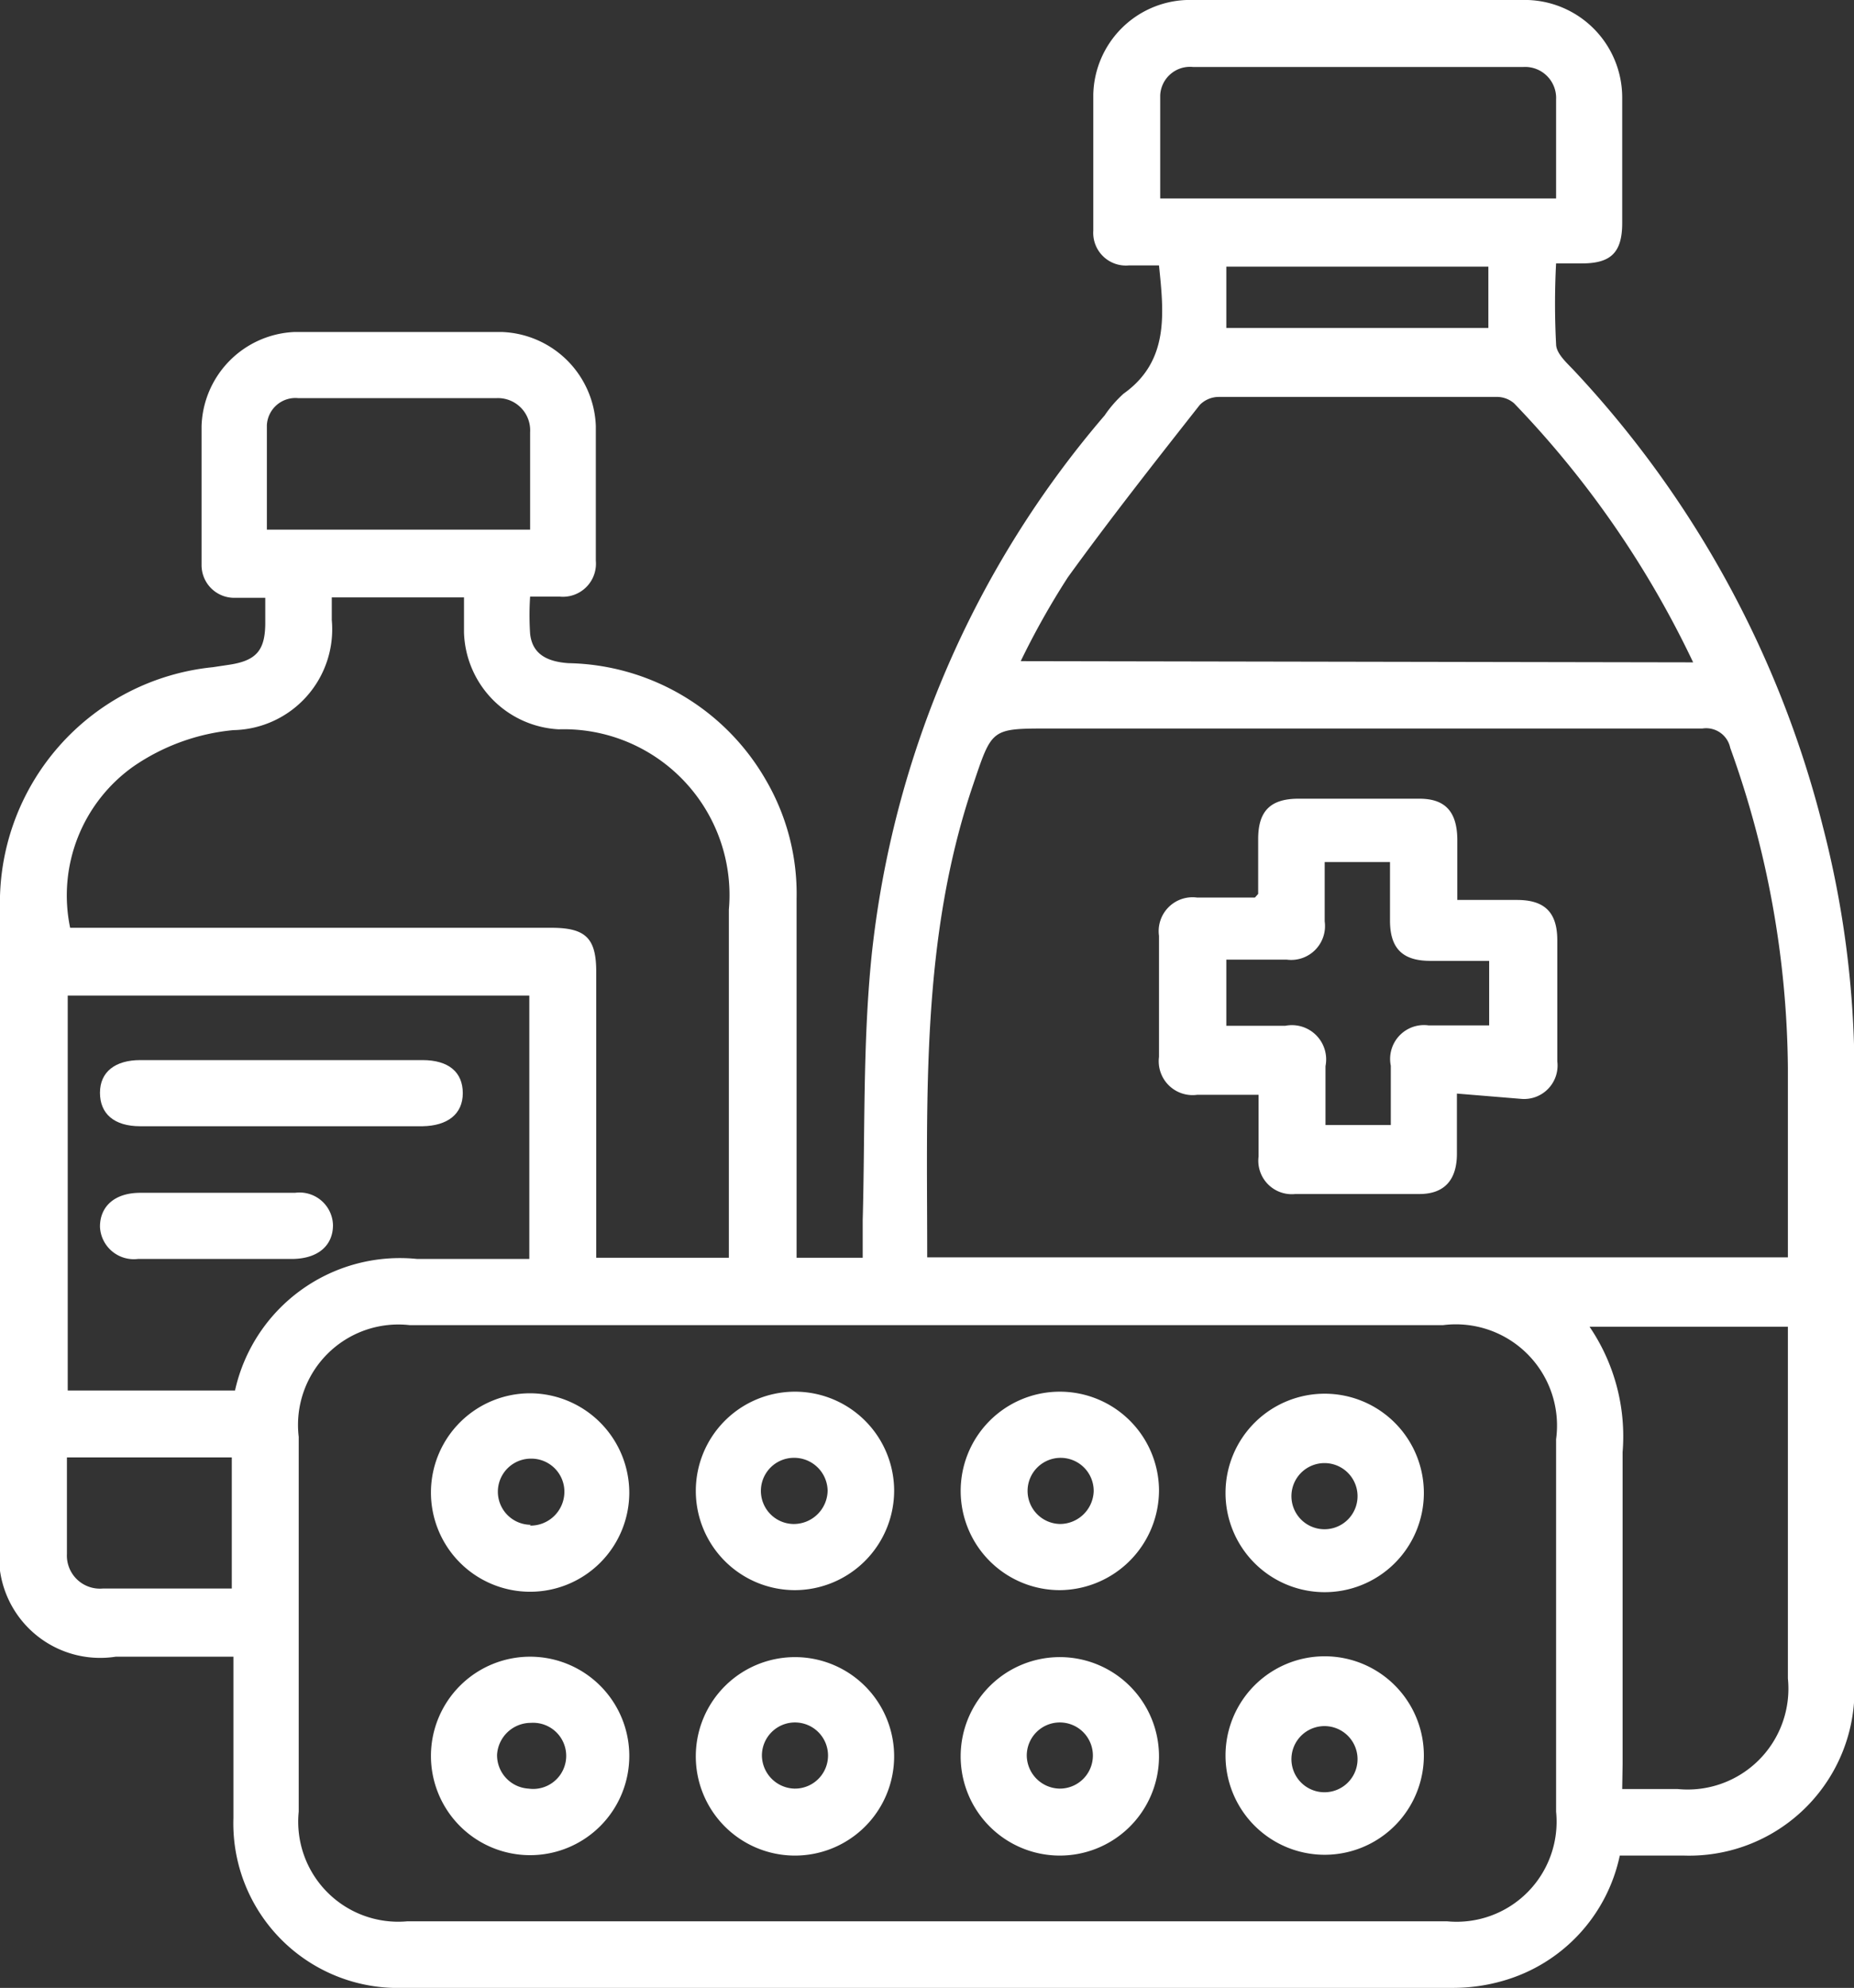
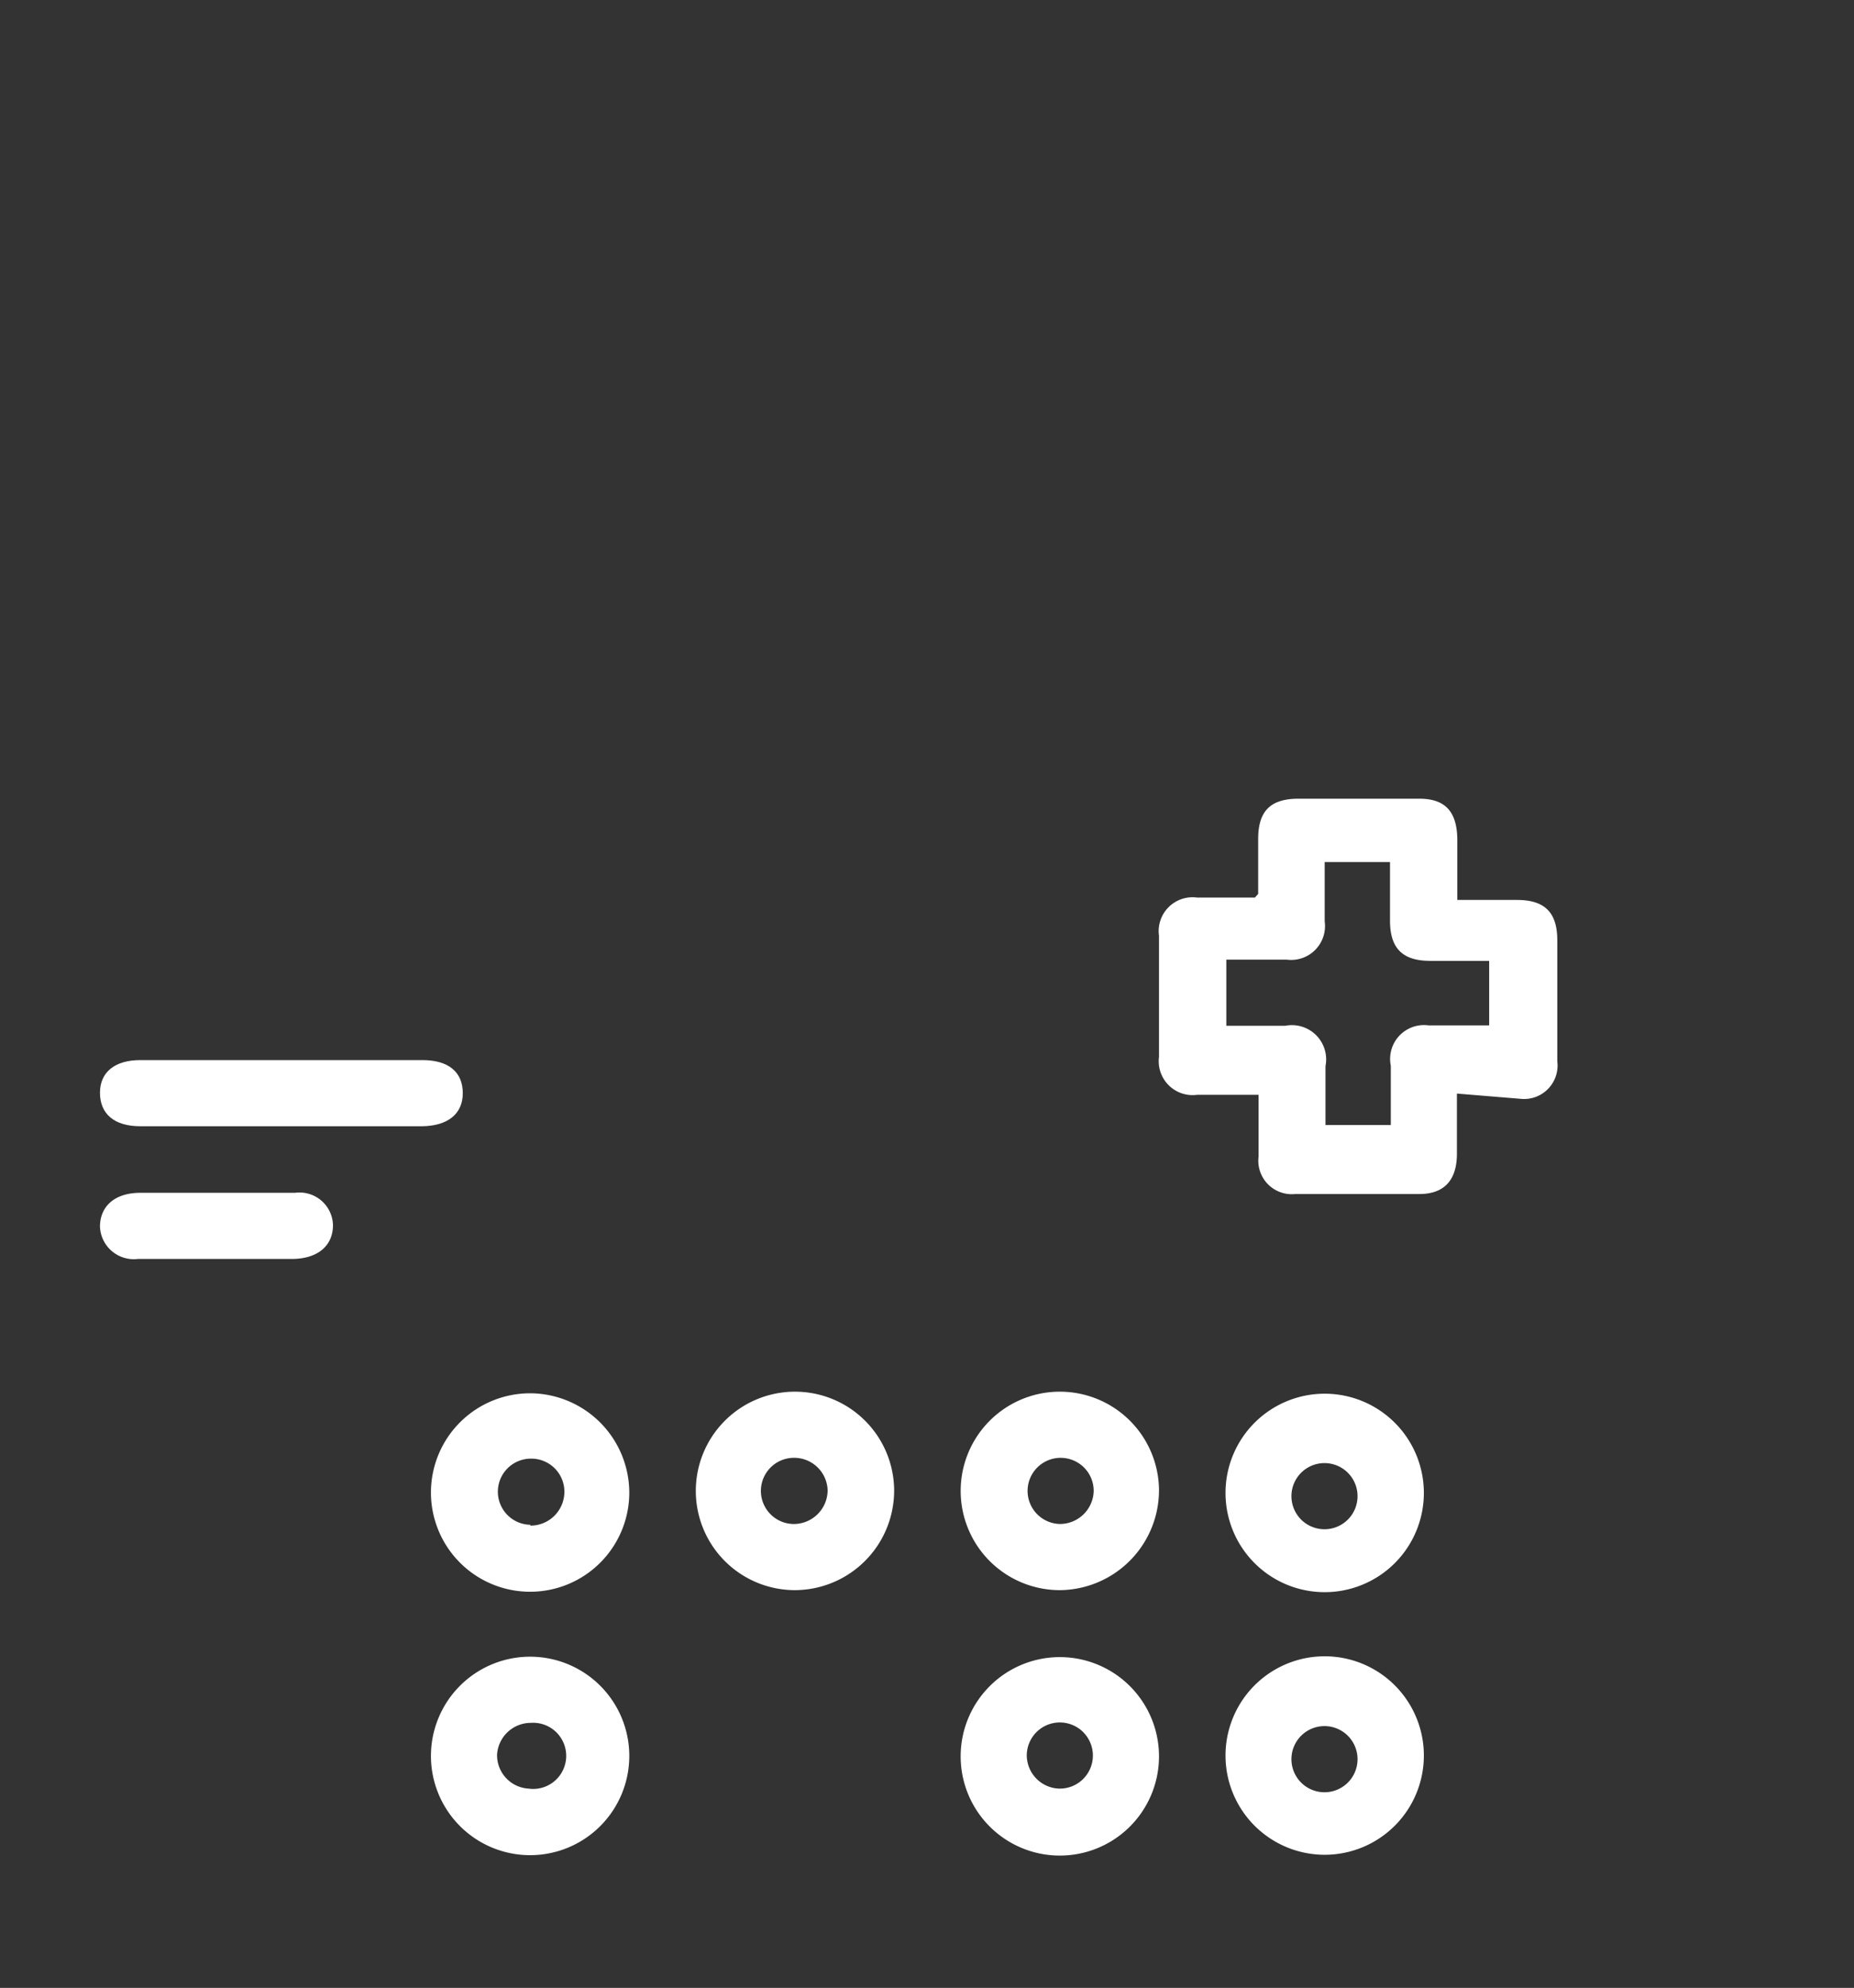
<svg xmlns="http://www.w3.org/2000/svg" viewBox="0 0 45.99 49.28">
  <rect x="0" y="0" width="45.99" height="49.28" fill="#333333" stroke="none" />
  <defs>
    <style>.cls-1{fill:#fff;}</style>
  </defs>
  <g id="图层_2" data-name="图层 2">
    <g id="图层_1-2" data-name="图层 1">
-       <path class="cls-1" d="M40.18,46a4.11,4.11,0,0,1-2.88,3.1,4.46,4.46,0,0,1-1.26.18H10a4.08,4.08,0,0,1-4.21-4.21c0-1.31,0-2.62,0-4H2.87A2.51,2.51,0,0,1,0,38.24c0-5.24,0-10.47,0-15.7a5.87,5.87,0,0,1,5.28-6l.4-.06c.67-.1.89-.35.9-1,0-.2,0-.4,0-.66-.28,0-.54,0-.79,0A.81.81,0,0,1,5,14c0-1.15,0-2.3,0-3.44A2.41,2.41,0,0,1,7.31,8.23q2.57,0,5.13,0a2.42,2.42,0,0,1,2.34,2.33c0,1.11,0,2.23,0,3.34a.82.82,0,0,1-.9.89c-.22,0-.44,0-.73,0a7,7,0,0,0,0,.92c.05.47.37.69.95.73A5.77,5.77,0,0,1,19,19.34a5.59,5.59,0,0,1,.76,2.94v8.9h1.64v-.93c.06-2.18,0-4.38.22-6.55a24.52,24.52,0,0,1,5.78-13.4,3,3,0,0,1,.47-.54c1.14-.81,1-2,.88-3.18H28a.81.81,0,0,1-.88-.86c0-1.13,0-2.26,0-3.38A2.4,2.4,0,0,1,29.43,0q4.24,0,8.47,0a2.42,2.42,0,0,1,2.34,2.4c0,1,0,2.08,0,3.13,0,.74-.29,1-1,1H38.6a19.09,19.09,0,0,0,0,2c0,.23.26.46.44.65A25.69,25.69,0,0,1,45.22,20.5,24.41,24.41,0,0,1,46,26.39q0,7.7,0,15.39A4.1,4.1,0,0,1,41.77,46ZM23,32.85H10.16a2.49,2.49,0,0,0-2.75,2.77c0,3.1,0,6.19,0,9.29a2.48,2.48,0,0,0,2.69,2.72H35.9a2.48,2.48,0,0,0,2.7-2.72V35.68a2.51,2.51,0,0,0-2.8-2.83Zm0-1.68H44.35c0-1.59,0-3.14,0-4.7a23.89,23.89,0,0,0-1.43-7.93.61.61,0,0,0-.69-.48c-5.4,0-10.81,0-16.21,0-1.44,0-1.41,0-1.88,1.39C22.84,23.27,23,27.2,23,31.17ZM8.23,14.81v.56A2.5,2.5,0,0,1,5.79,18.1,5.23,5.23,0,0,0,3.31,19a3.92,3.92,0,0,0-1.57,4H13.68c.85,0,1.11.26,1.11,1.09,0,2.19,0,4.38,0,6.57v.52h3.29V22.55a4.11,4.11,0,0,0-4.22-4.47,2.48,2.48,0,0,1-2.35-2.4c0-.29,0-.57,0-.87ZM42,16.42A24.2,24.2,0,0,0,37.56,10a.65.65,0,0,0-.45-.16H30.23a.66.66,0,0,0-.47.2c-1.11,1.41-2.22,2.82-3.27,4.27a19.48,19.48,0,0,0-1.17,2.08ZM13.13,24.68H1.68v9.79H5.83a4.19,4.19,0,0,1,4.52-3.26h2.78ZM40.24,44.35h1.37a2.5,2.5,0,0,0,2.74-2.74V32.89H39.43A4.83,4.83,0,0,1,40.25,36c0,2.58,0,5.16,0,7.74ZM38.6,4.92c0-.85,0-1.65,0-2.45a.77.77,0,0,0-.81-.81c-2.73,0-5.47,0-8.2,0a.74.74,0,0,0-.81.7c0,.85,0,1.69,0,2.56ZM13.15,13.13c0-.85,0-1.63,0-2.41a.8.8,0,0,0-.84-.85H7.4a.71.71,0,0,0-.78.67c0,.86,0,1.72,0,2.59Zm-7.4,23H1.66c0,.82,0,1.61,0,2.39a.82.82,0,0,0,.89.86h3.2Zm24.67-28h6.5V6.61h-6.5Z" />
-       <path class="cls-1" d="M17.26,43.51A2.46,2.46,0,1,1,19.68,46,2.46,2.46,0,0,1,17.26,43.51Zm2.45.83a.82.82,0,1,0-.81-.81A.83.83,0,0,0,19.71,44.34Z" />
      <path class="cls-1" d="M23.83,43.52A2.46,2.46,0,1,1,26.26,46,2.46,2.46,0,0,1,23.83,43.52Zm2.45.82a.82.82,0,1,0-.81-.81A.83.83,0,0,0,26.28,44.34Z" />
      <path class="cls-1" d="M35.32,43.52a2.46,2.46,0,1,1-4.92,0,2.46,2.46,0,0,1,4.92,0Zm-1.65,0a.82.82,0,0,0-1.63,0,.82.82,0,1,0,1.63,0Z" />
      <path class="cls-1" d="M15.61,37a2.46,2.46,0,1,1-2.43-2.46A2.47,2.47,0,0,1,15.61,37Zm-2.47.82A.84.84,0,0,0,14,37a.82.82,0,0,0-.83-.84.82.82,0,0,0,0,1.64Z" />
      <path class="cls-1" d="M19.72,39.42a2.46,2.46,0,1,1,2.46-2.49A2.47,2.47,0,0,1,19.72,39.42Zm0-3.28a.82.82,0,0,0-.05,1.64.84.84,0,0,0,.86-.83A.83.83,0,0,0,19.73,36.14Z" />
      <path class="cls-1" d="M26.3,39.42a2.46,2.46,0,1,1,2.45-2.5A2.48,2.48,0,0,1,26.3,39.42Zm0-1.64a.84.84,0,0,0,.83-.81.82.82,0,1,0-.83.81Z" />
      <path class="cls-1" d="M30.4,37a2.46,2.46,0,1,1,2.43,2.47A2.46,2.46,0,0,1,30.4,37Zm3.27,0a.82.82,0,0,0-1.63,0,.82.82,0,1,0,1.63,0Z" />
      <path class="cls-1" d="M15.61,43.52a2.46,2.46,0,1,1-2.44-2.45A2.46,2.46,0,0,1,15.61,43.52Zm-2.5.82a.82.82,0,1,0,.06-1.63.84.84,0,0,0-.84.79A.83.83,0,0,0,13.11,44.34Z" />
      <path class="cls-1" d="M36.14,27.11c0,.54,0,1,0,1.49,0,.65-.31,1-.93,1H32.13a.83.83,0,0,1-.91-.93c0-.49,0-1,0-1.53H29.7a.84.84,0,0,1-.95-.94v-3a.84.84,0,0,1,.94-.95l1.44,0s0,0,.08-.09c0-.42,0-.89,0-1.36,0-.68.29-1,1-1h3c.63,0,.93.31.94,1,0,.48,0,.95,0,1.51h1.48c.68,0,1,.3,1,1,0,1,0,2,0,3a.83.83,0,0,1-.91.93Zm.8-3.29H35.48c-.68,0-1-.3-1-1,0-.49,0-1,0-1.45H32.86v.75c0,.24,0,.48,0,.72a.84.84,0,0,1-.94.95H30.42v1.64h1.46a.85.85,0,0,1,1,1c0,.49,0,1,0,1.46H34.5v-.76c0-.24,0-.48,0-.71a.84.84,0,0,1,.94-1h1.5Z" />
      <path class="cls-1" d="M7.05,26.28h3.43c.65,0,1,.3,1,.82s-.38.81-1,.82h-7c-.65,0-1-.31-1-.83s.38-.81,1-.81Z" />
      <path class="cls-1" d="M5.32,31.21H3.42a.84.84,0,0,1-.94-.8c0-.5.36-.84,1-.84q1.92,0,3.84,0a.83.83,0,0,1,.94.8c0,.5-.36.83-1,.84Z" />
    </g>
  </g>
</svg>